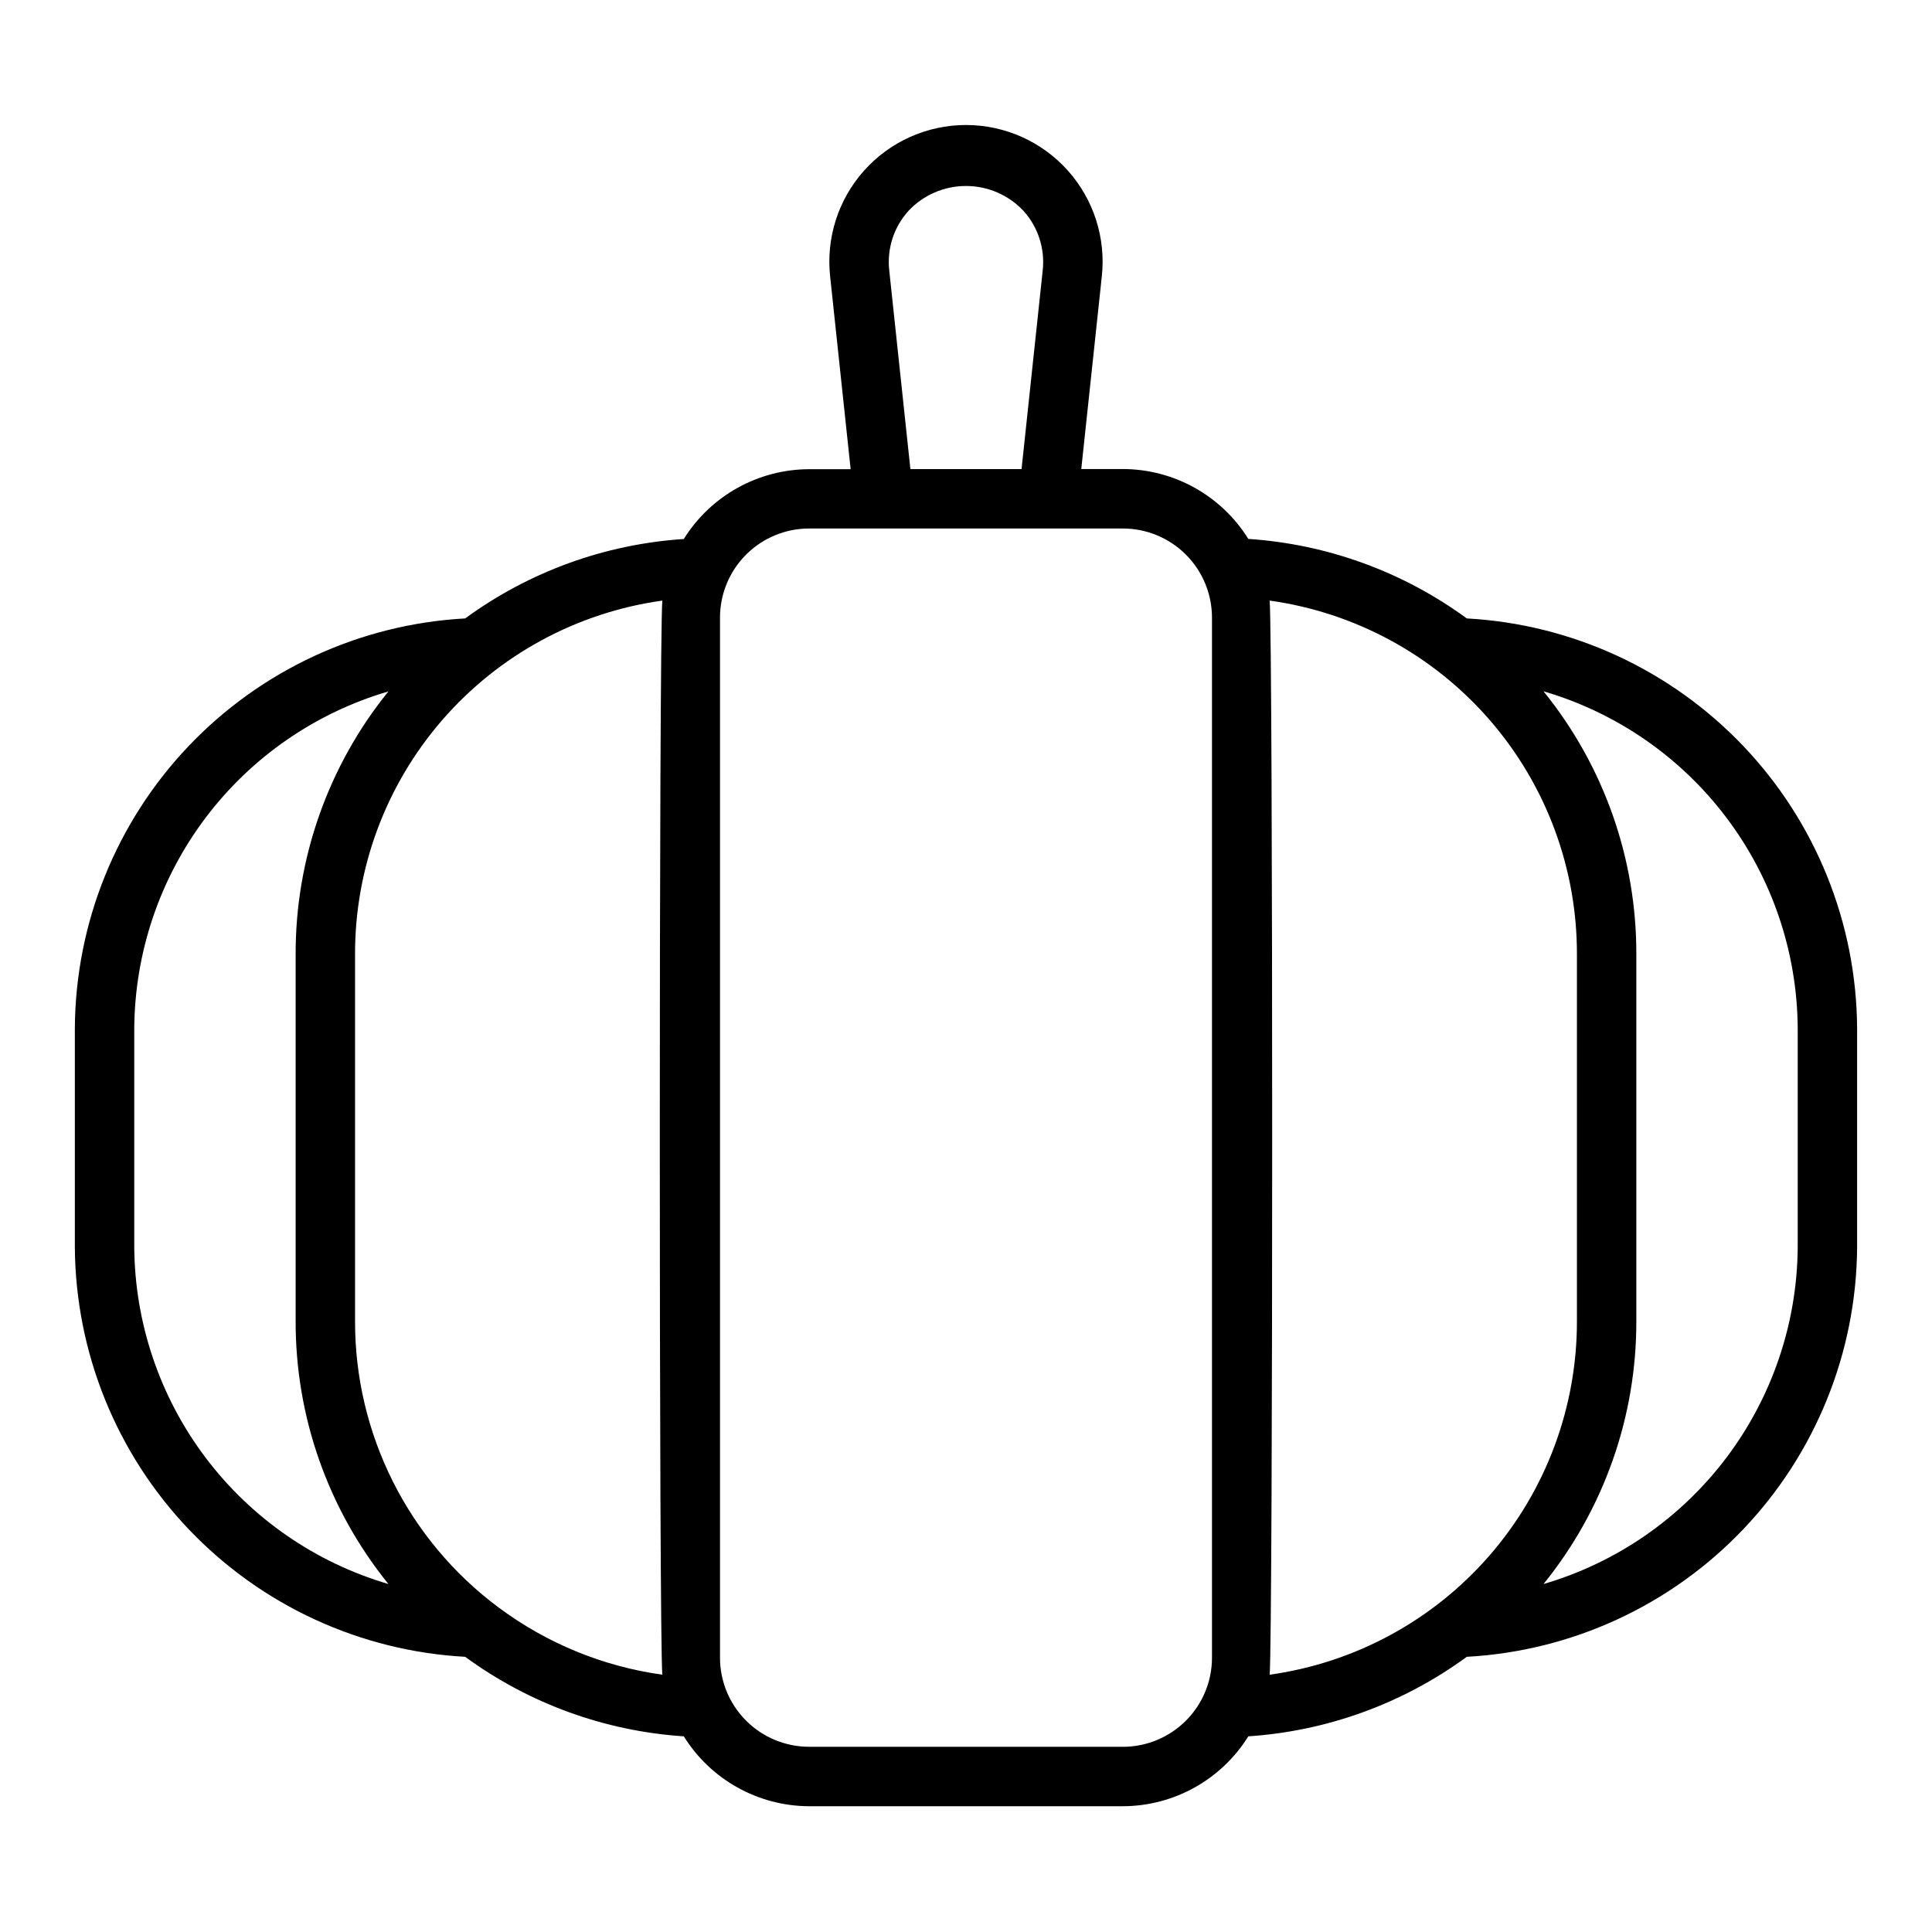
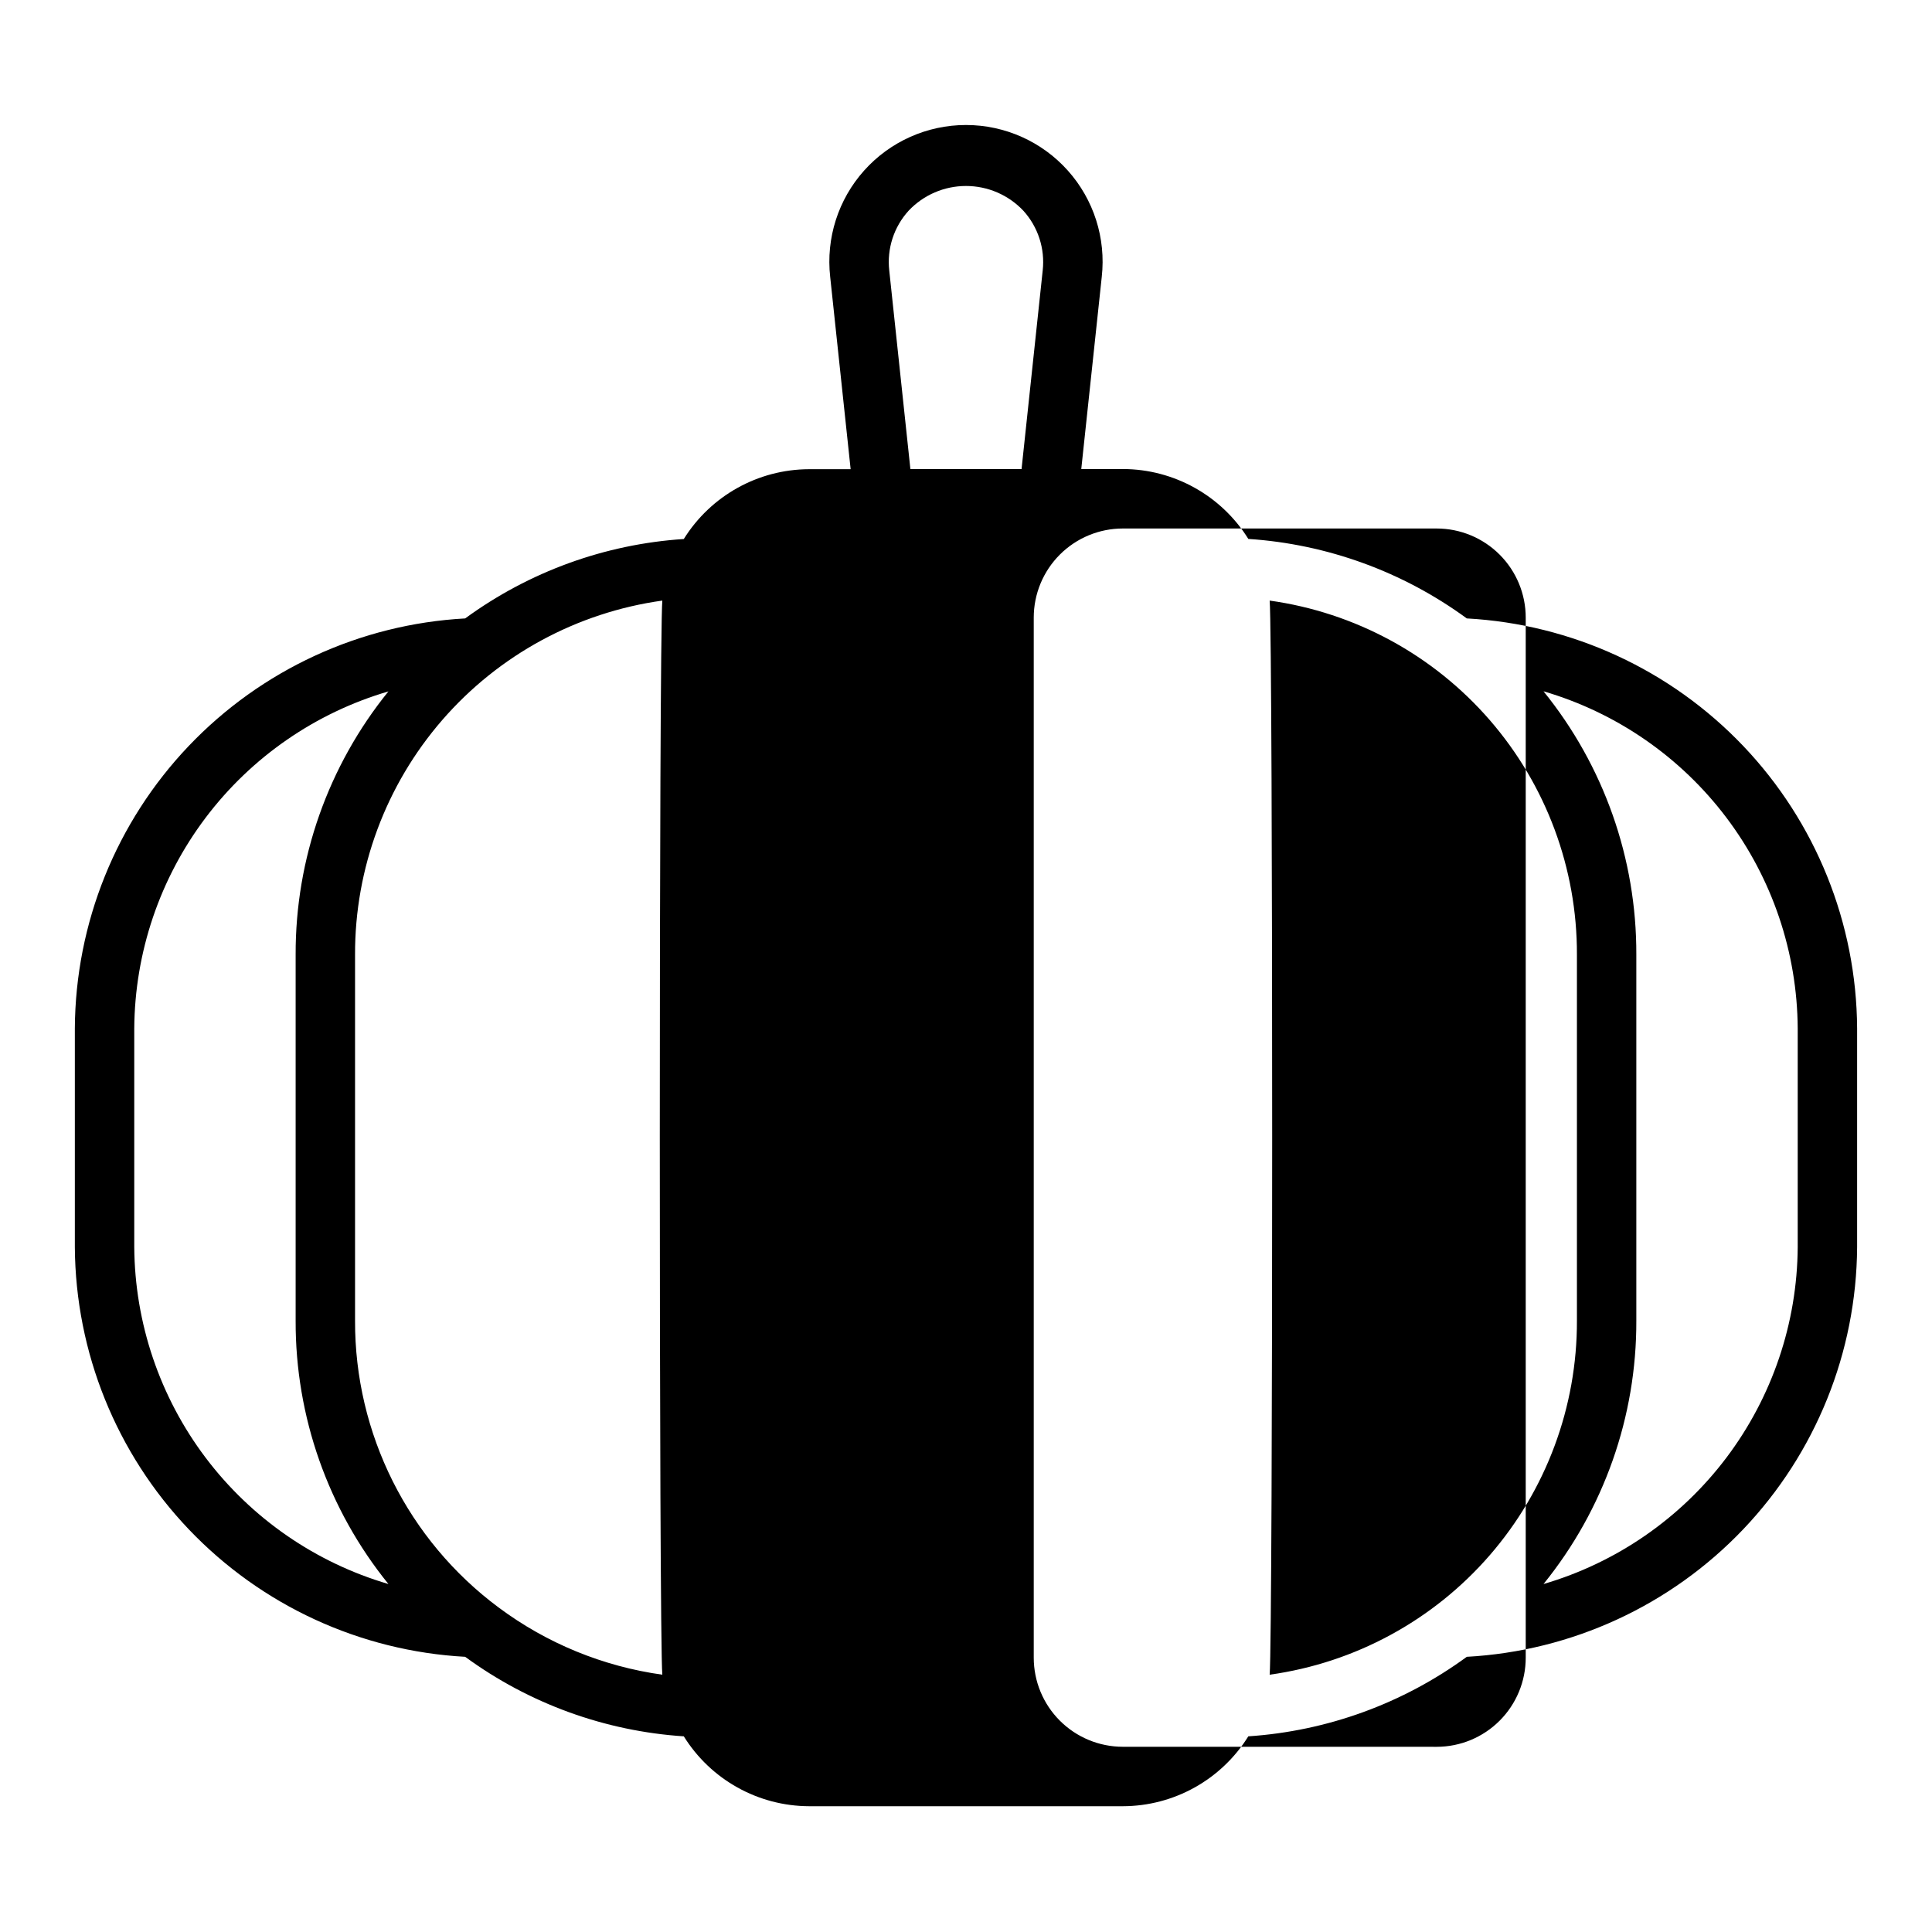
<svg xmlns="http://www.w3.org/2000/svg" fill="#000000" width="800px" height="800px" version="1.1" viewBox="144 144 512 512">
-   <path d="m532.72 307.89c-16.91-12.375-36.992-19.688-57.902-21.07-7.148-11.496-19.715-18.496-33.25-18.523h-11.02l5.43-50.934c1.145-10.242-2.125-20.484-8.996-28.164-6.867-7.68-16.684-12.07-26.988-12.07-10.305 0-20.121 4.391-26.992 12.07s-10.141 17.922-8.996 28.164l5.422 50.98h-11.02c-13.512 0.043-26.051 7.031-33.195 18.5-20.922 1.371-41.016 8.672-57.938 21.047-27.836 1.523-54.039 13.617-73.266 33.805-19.223 20.188-30.016 46.953-30.176 74.832v58c0.184 27.859 10.984 54.605 30.207 74.773 19.223 20.172 45.414 32.25 73.234 33.773 16.914 12.387 37.016 19.699 57.938 21.074 7.148 11.492 19.715 18.492 33.25 18.523h83.105c13.535-0.031 26.102-7.031 33.25-18.523 20.91-1.387 40.992-8.695 57.902-21.074 27.824-1.523 54.02-13.605 73.242-33.781 19.223-20.18 30.023-46.93 30.195-74.797v-57.969c-0.16-27.879-10.953-54.645-30.176-74.832s-45.43-32.281-73.262-33.805zm-153.06-92.219c-0.645-5.769 1.227-11.539 5.133-15.832 3.949-4.184 9.449-6.551 15.203-6.551 5.75 0 11.25 2.367 15.199 6.551 3.902 4.297 5.773 10.062 5.133 15.832l-5.606 52.648h-29.457zm-200.08 258.82v-57.969c0.141-20.148 6.766-39.715 18.898-55.797 12.137-16.086 29.129-27.832 48.461-33.496-15.98 19.73-24.668 44.375-24.59 69.77v96.984c-0.086 25.402 8.602 50.059 24.59 69.801-19.332-5.668-36.324-17.414-48.461-33.496-12.133-16.086-18.758-35.652-18.898-55.797zm96.59 95.535c-24.047-17.867-38.18-46.094-38.078-76.051v-96.977c-0.066-22.844 8.148-44.938 23.117-62.188 14.973-17.254 35.688-28.496 58.312-31.648-0.891 10.652-0.891 273.98 0 284.65-15.715-2.191-30.625-8.309-43.352-17.789zm165.4 36.887h-83.145c-6.262 0-12.27-2.488-16.699-6.918-4.43-4.426-6.918-10.434-6.918-16.699v-275.62c0-6.266 2.488-12.27 6.918-16.699 4.43-4.43 10.438-6.918 16.699-6.918h83.145c6.266 0 12.27 2.488 16.699 6.918 4.43 4.43 6.918 10.434 6.918 16.699v275.63c0 6.266-2.488 12.273-6.918 16.699-4.43 4.43-10.434 6.918-16.699 6.918zm38.902-303.75c22.625 3.152 43.34 14.395 58.312 31.648 14.969 17.25 23.184 39.344 23.117 62.188v96.984c0.066 22.84-8.148 44.934-23.117 62.184-14.973 17.254-35.688 28.496-58.312 31.648 0.891-10.648 0.891-273.98 0-284.65zm139.94 171.33c-0.133 20.148-6.758 39.719-18.895 55.805-12.133 16.086-29.133 27.828-48.473 33.488 15.996-19.738 24.684-44.395 24.598-69.801v-96.984c0.086-25.406-8.602-50.062-24.598-69.801 19.344 5.66 36.348 17.406 48.484 33.5 12.137 16.09 18.758 35.668 18.883 55.824z" />
+   <path d="m532.72 307.89c-16.91-12.375-36.992-19.688-57.902-21.07-7.148-11.496-19.715-18.496-33.25-18.523h-11.02l5.43-50.934c1.145-10.242-2.125-20.484-8.996-28.164-6.867-7.68-16.684-12.07-26.988-12.07-10.305 0-20.121 4.391-26.992 12.07s-10.141 17.922-8.996 28.164l5.422 50.98h-11.02c-13.512 0.043-26.051 7.031-33.195 18.5-20.922 1.371-41.016 8.672-57.938 21.047-27.836 1.523-54.039 13.617-73.266 33.805-19.223 20.188-30.016 46.953-30.176 74.832v58c0.184 27.859 10.984 54.605 30.207 74.773 19.223 20.172 45.414 32.25 73.234 33.773 16.914 12.387 37.016 19.699 57.938 21.074 7.148 11.492 19.715 18.492 33.25 18.523h83.105c13.535-0.031 26.102-7.031 33.25-18.523 20.91-1.387 40.992-8.695 57.902-21.074 27.824-1.523 54.02-13.605 73.242-33.781 19.223-20.18 30.023-46.93 30.195-74.797v-57.969c-0.16-27.879-10.953-54.645-30.176-74.832s-45.43-32.281-73.262-33.805zm-153.06-92.219c-0.645-5.769 1.227-11.539 5.133-15.832 3.949-4.184 9.449-6.551 15.203-6.551 5.75 0 11.25 2.367 15.199 6.551 3.902 4.297 5.773 10.062 5.133 15.832l-5.606 52.648h-29.457zm-200.08 258.82v-57.969c0.141-20.148 6.766-39.715 18.898-55.797 12.137-16.086 29.129-27.832 48.461-33.496-15.98 19.73-24.668 44.375-24.59 69.77v96.984c-0.086 25.402 8.602 50.059 24.59 69.801-19.332-5.668-36.324-17.414-48.461-33.496-12.133-16.086-18.758-35.652-18.898-55.797zm96.59 95.535c-24.047-17.867-38.18-46.094-38.078-76.051v-96.977c-0.066-22.844 8.148-44.938 23.117-62.188 14.973-17.254 35.688-28.496 58.312-31.648-0.891 10.652-0.891 273.98 0 284.65-15.715-2.191-30.625-8.309-43.352-17.789zm165.4 36.887c-6.262 0-12.27-2.488-16.699-6.918-4.43-4.426-6.918-10.434-6.918-16.699v-275.62c0-6.266 2.488-12.27 6.918-16.699 4.43-4.43 10.438-6.918 16.699-6.918h83.145c6.266 0 12.27 2.488 16.699 6.918 4.43 4.43 6.918 10.434 6.918 16.699v275.63c0 6.266-2.488 12.273-6.918 16.699-4.43 4.43-10.434 6.918-16.699 6.918zm38.902-303.75c22.625 3.152 43.34 14.395 58.312 31.648 14.969 17.25 23.184 39.344 23.117 62.188v96.984c0.066 22.84-8.148 44.934-23.117 62.184-14.973 17.254-35.688 28.496-58.312 31.648 0.891-10.648 0.891-273.98 0-284.65zm139.94 171.33c-0.133 20.148-6.758 39.719-18.895 55.805-12.133 16.086-29.133 27.828-48.473 33.488 15.996-19.738 24.684-44.395 24.598-69.801v-96.984c0.086-25.406-8.602-50.062-24.598-69.801 19.344 5.66 36.348 17.406 48.484 33.5 12.137 16.09 18.758 35.668 18.883 55.824z" />
</svg>